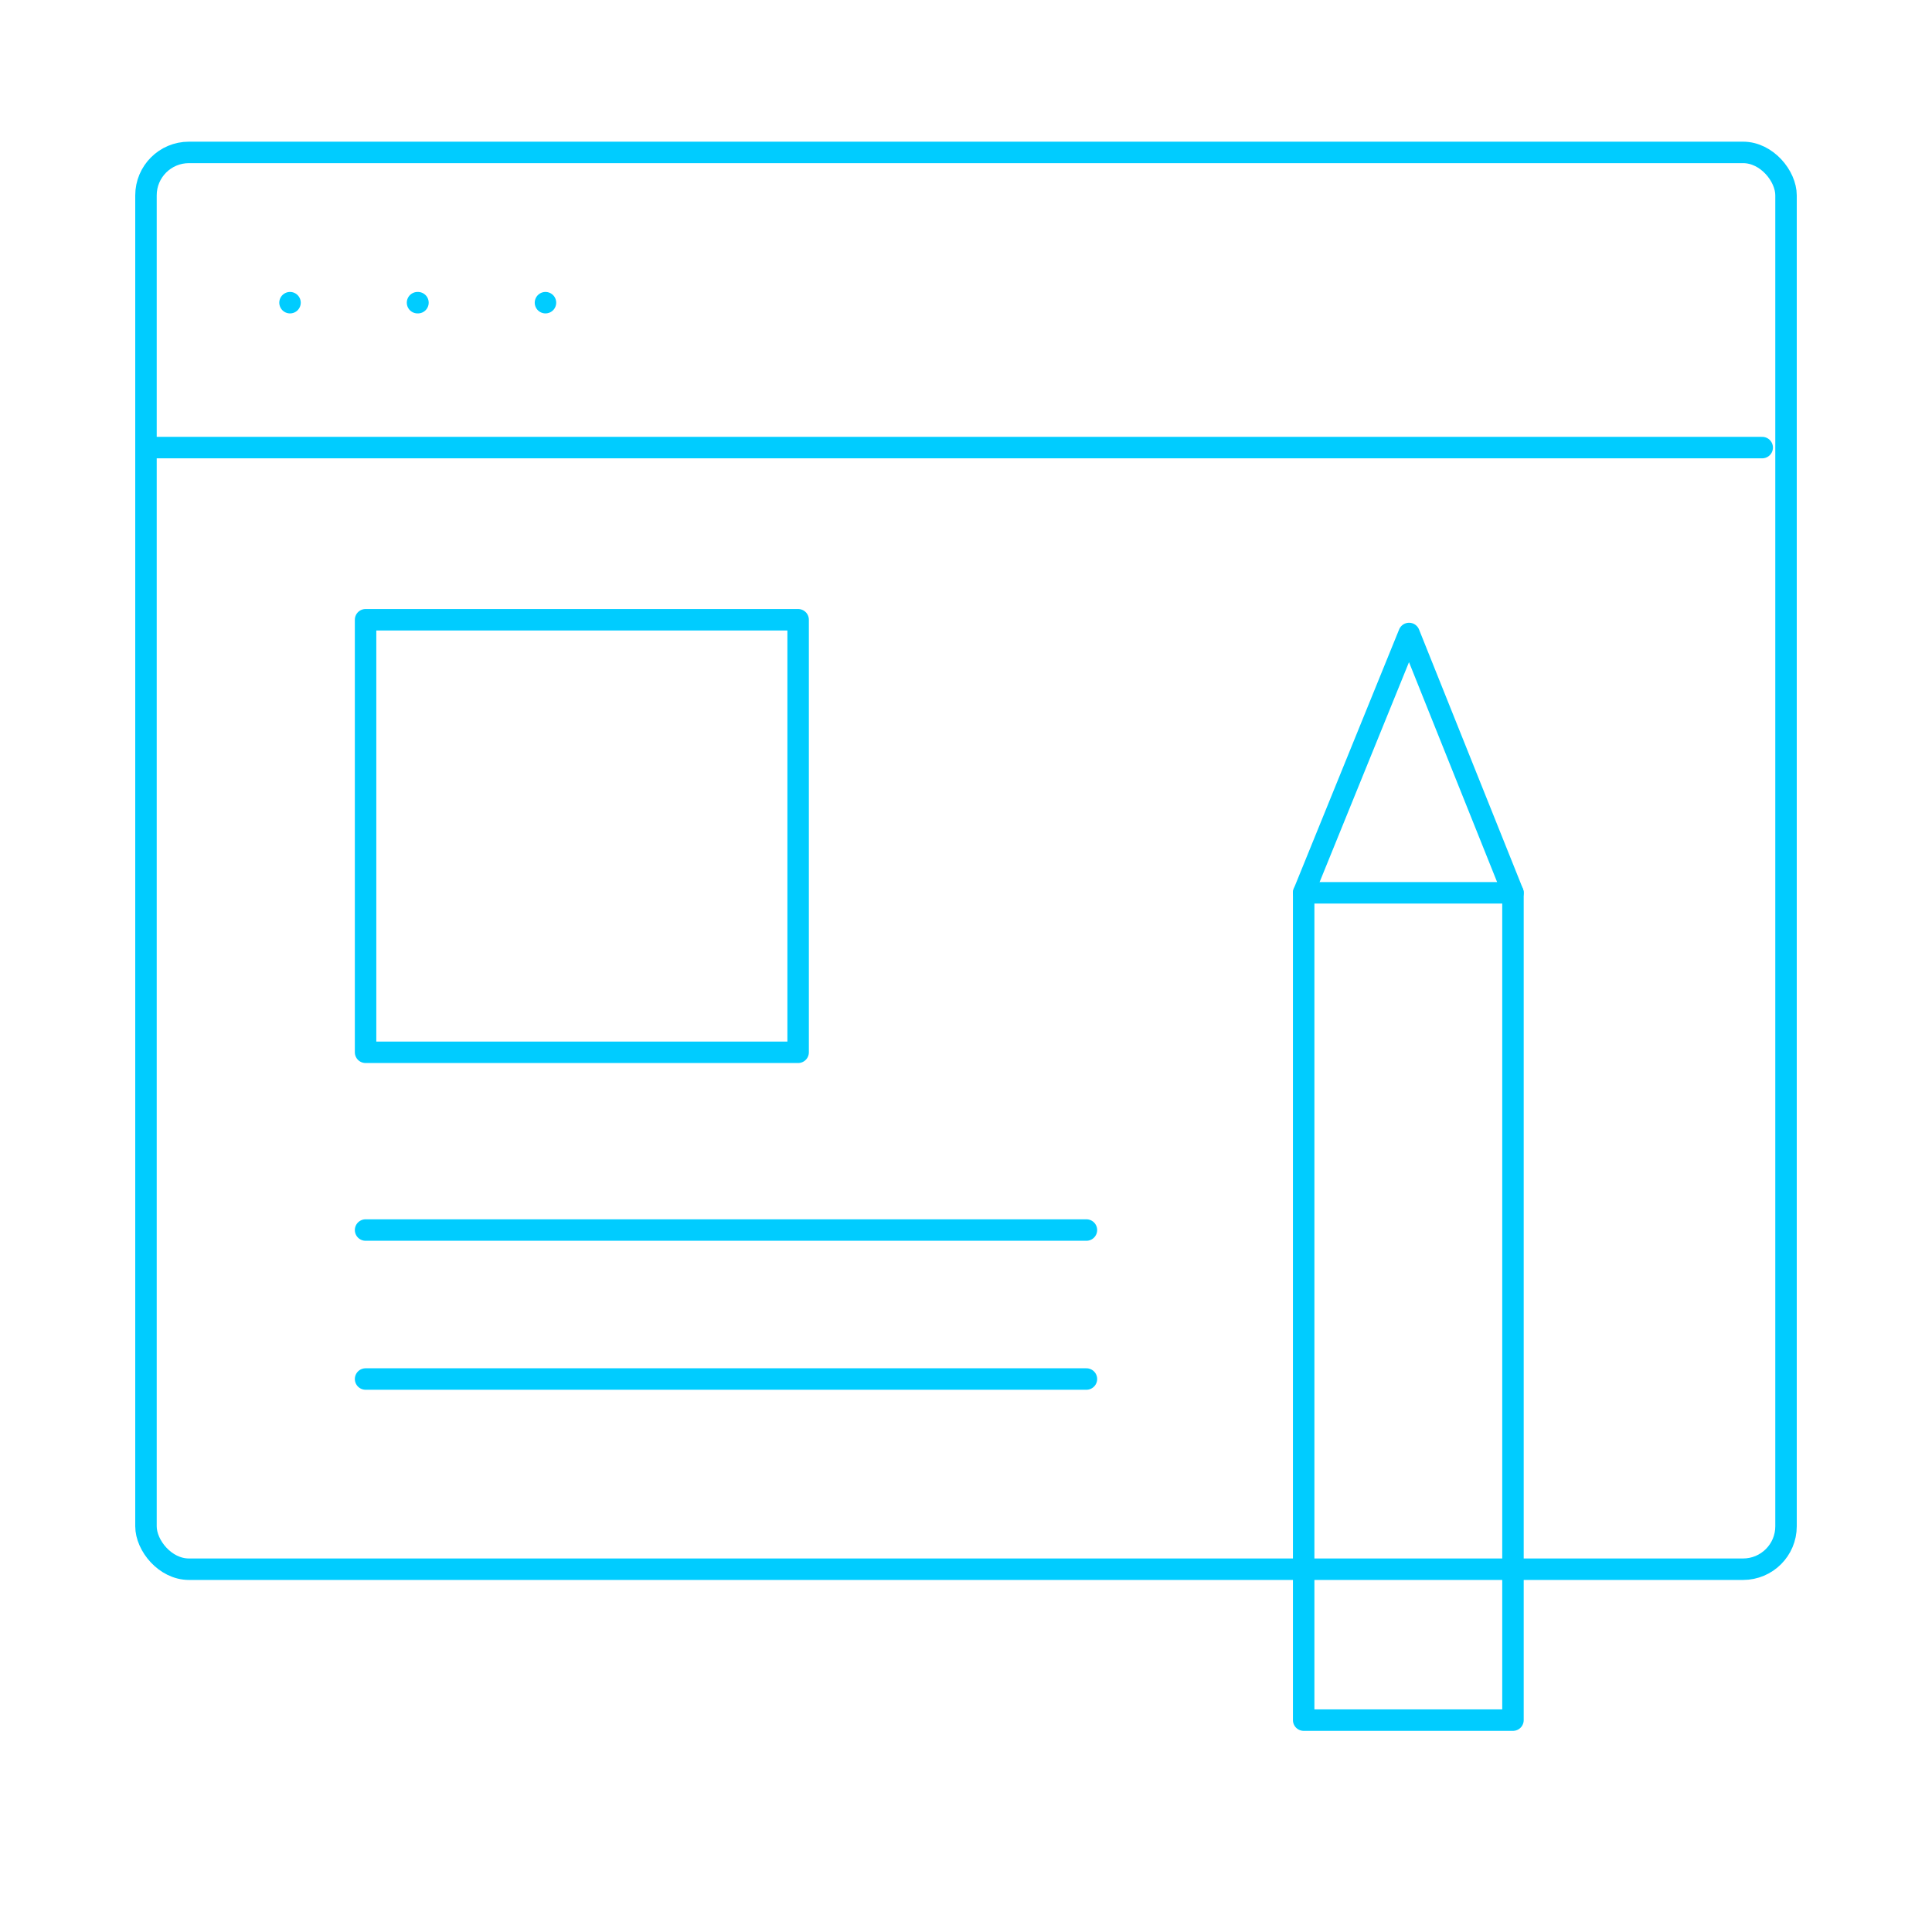
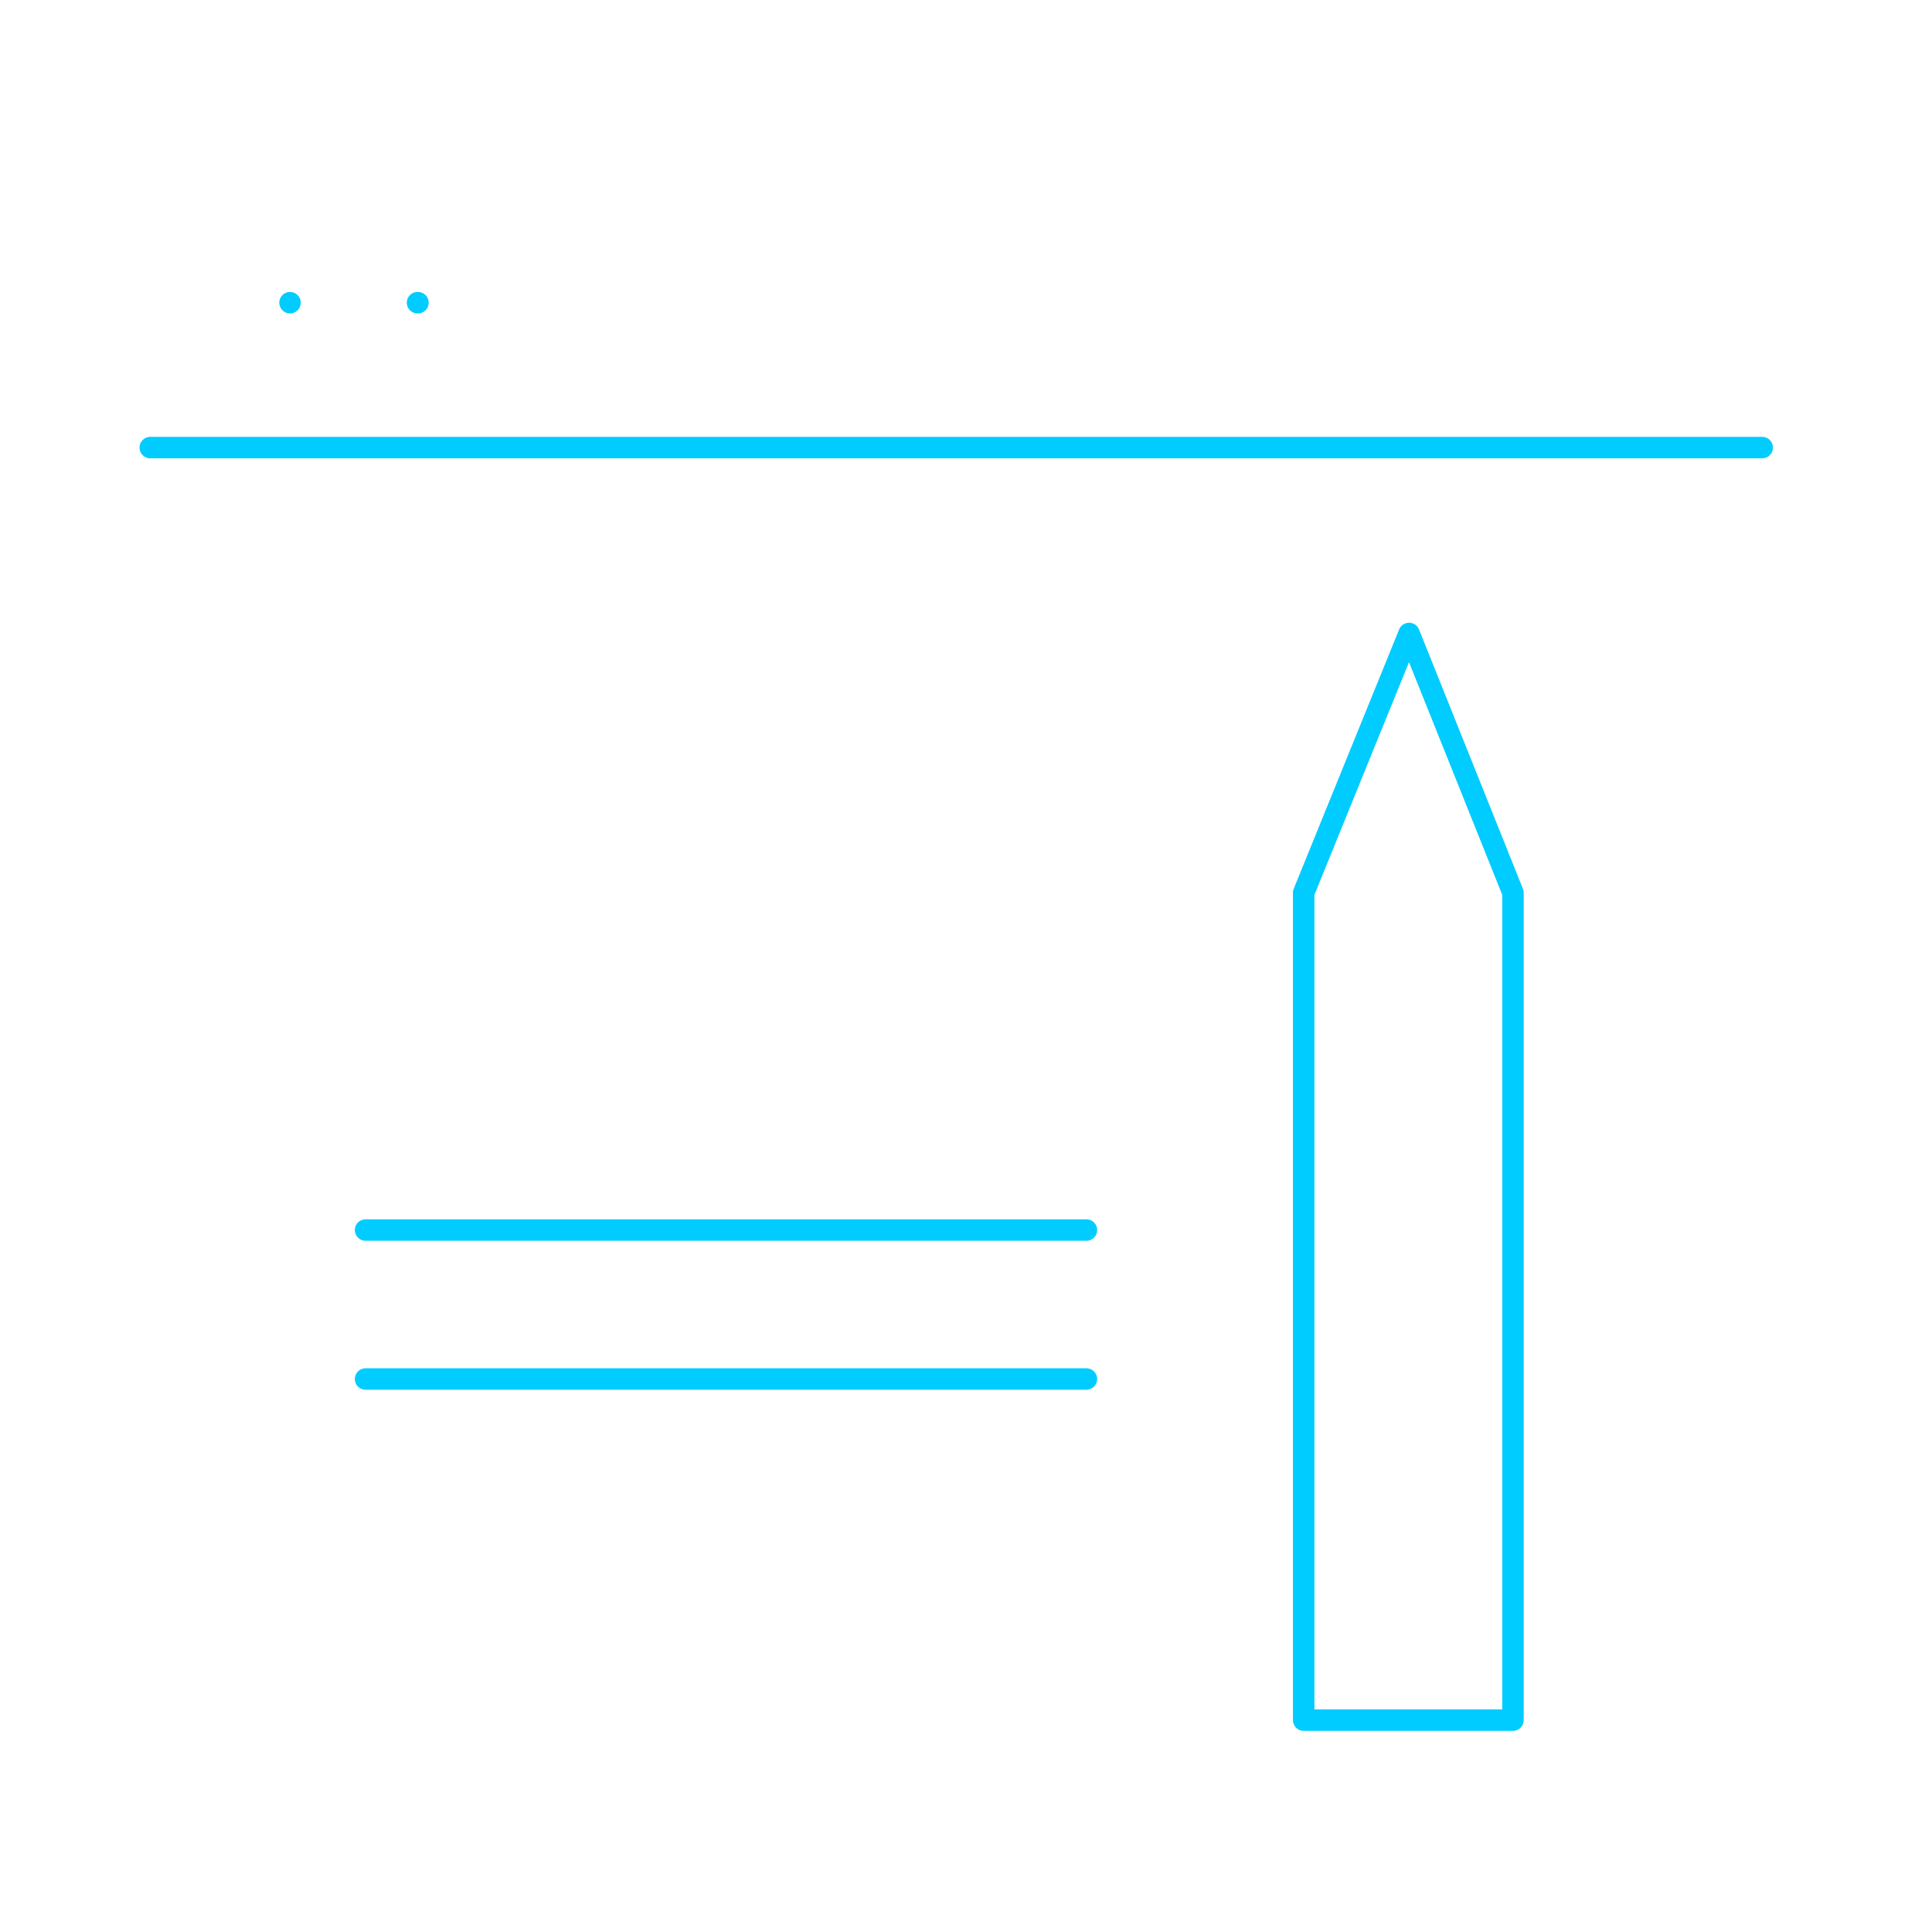
<svg xmlns="http://www.w3.org/2000/svg" id="DESIGN" viewBox="0 0 90 90">
  <defs>
    <style>
      .cls-1 {
        fill: none;
        stroke: #0cf;
        stroke-linecap: round;
        stroke-linejoin: round;
      }
    </style>
  </defs>
  <g>
    <line class="cls-1" x1="13.51" y1="14.1" x2="13.51" y2="14.1" />
    <line class="cls-1" x1="19.47" y1="14.1" x2="19.45" y2="14.1" />
-     <line class="cls-1" x1="25.41" y1="14.1" x2="25.41" y2="14.1" />
  </g>
-   <rect class="cls-1" x="6.8" y="7.1" width="76.4" height="66" rx="2" ry="2" />
  <line class="cls-1" x1="7" y1="20.85" x2="82.09" y2="20.85" />
  <polygon class="cls-1" points="70.48 80.13 60.73 80.13 60.73 41.59 65.64 29.51 70.48 41.59 70.48 80.13" />
-   <line class="cls-1" x1="60.73" y1="41.59" x2="70.48" y2="41.59" />
  <g>
-     <rect class="cls-1" x="17.03" y="28.87" width="20.15" height="20.15" />
    <line class="cls-1" x1="17.03" y1="57.3" x2="50.61" y2="57.3" />
    <line class="cls-1" x1="17.03" y1="64.24" x2="50.61" y2="64.24" />
  </g>
</svg>